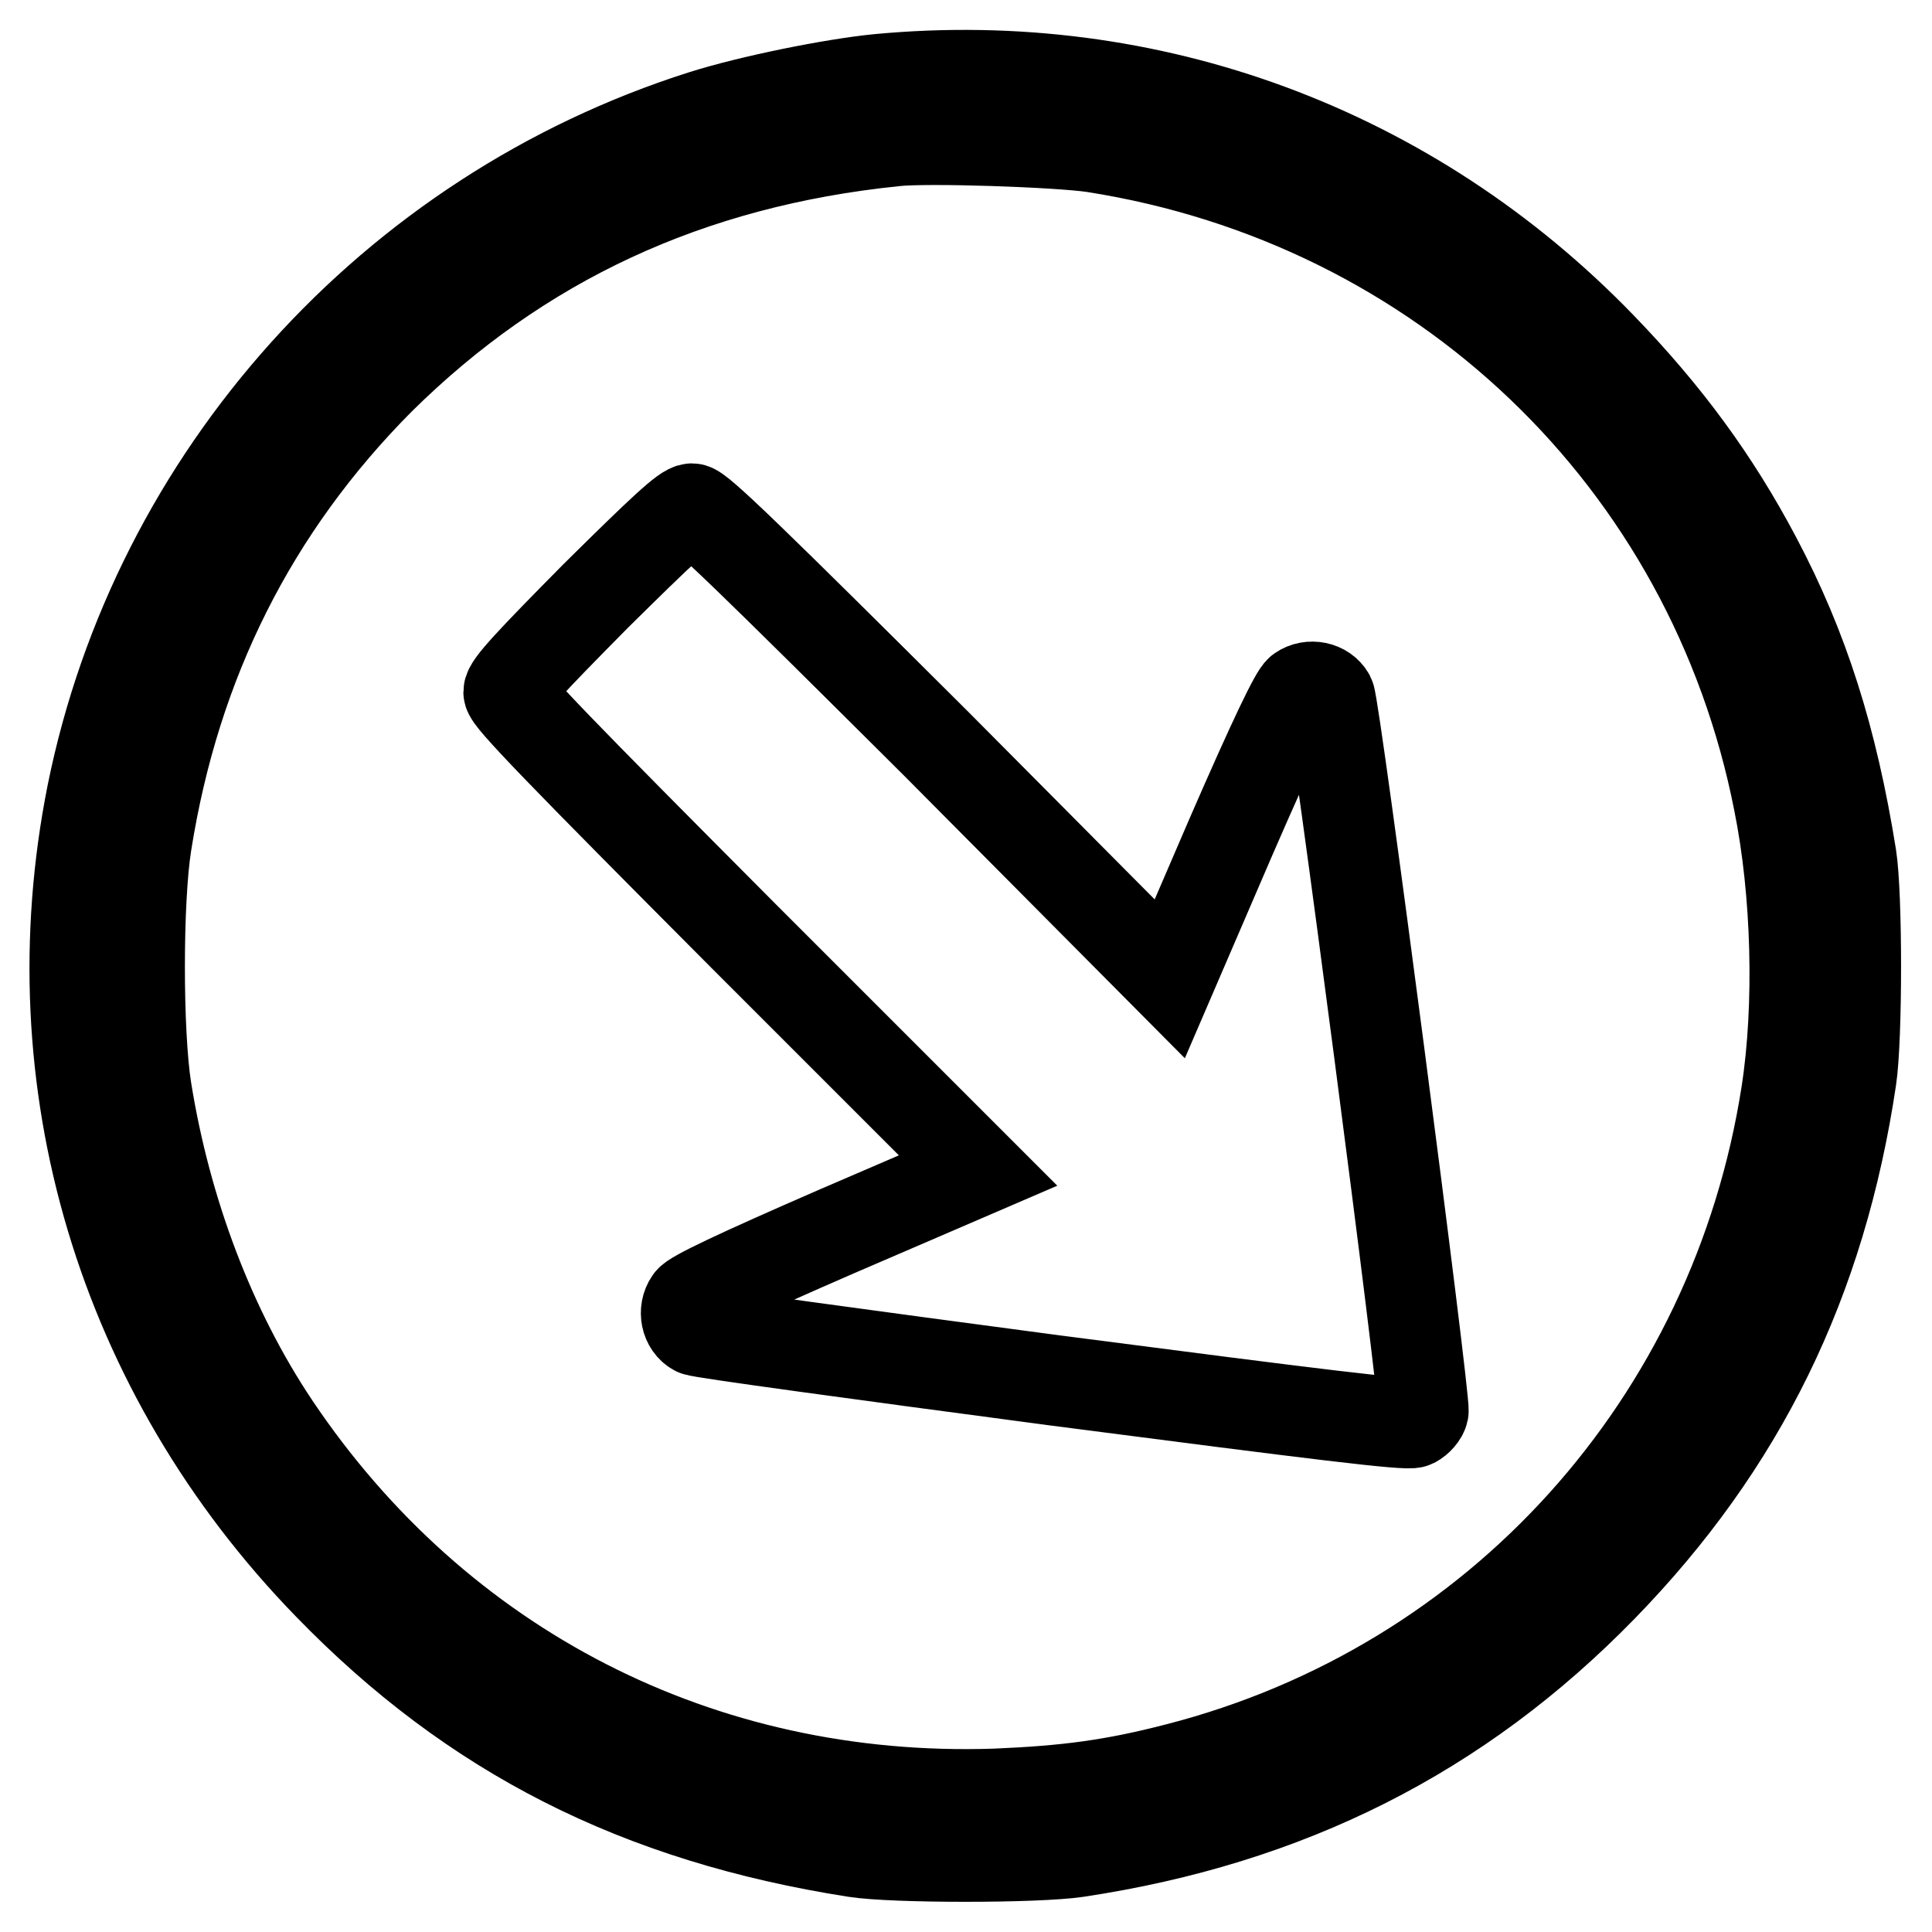
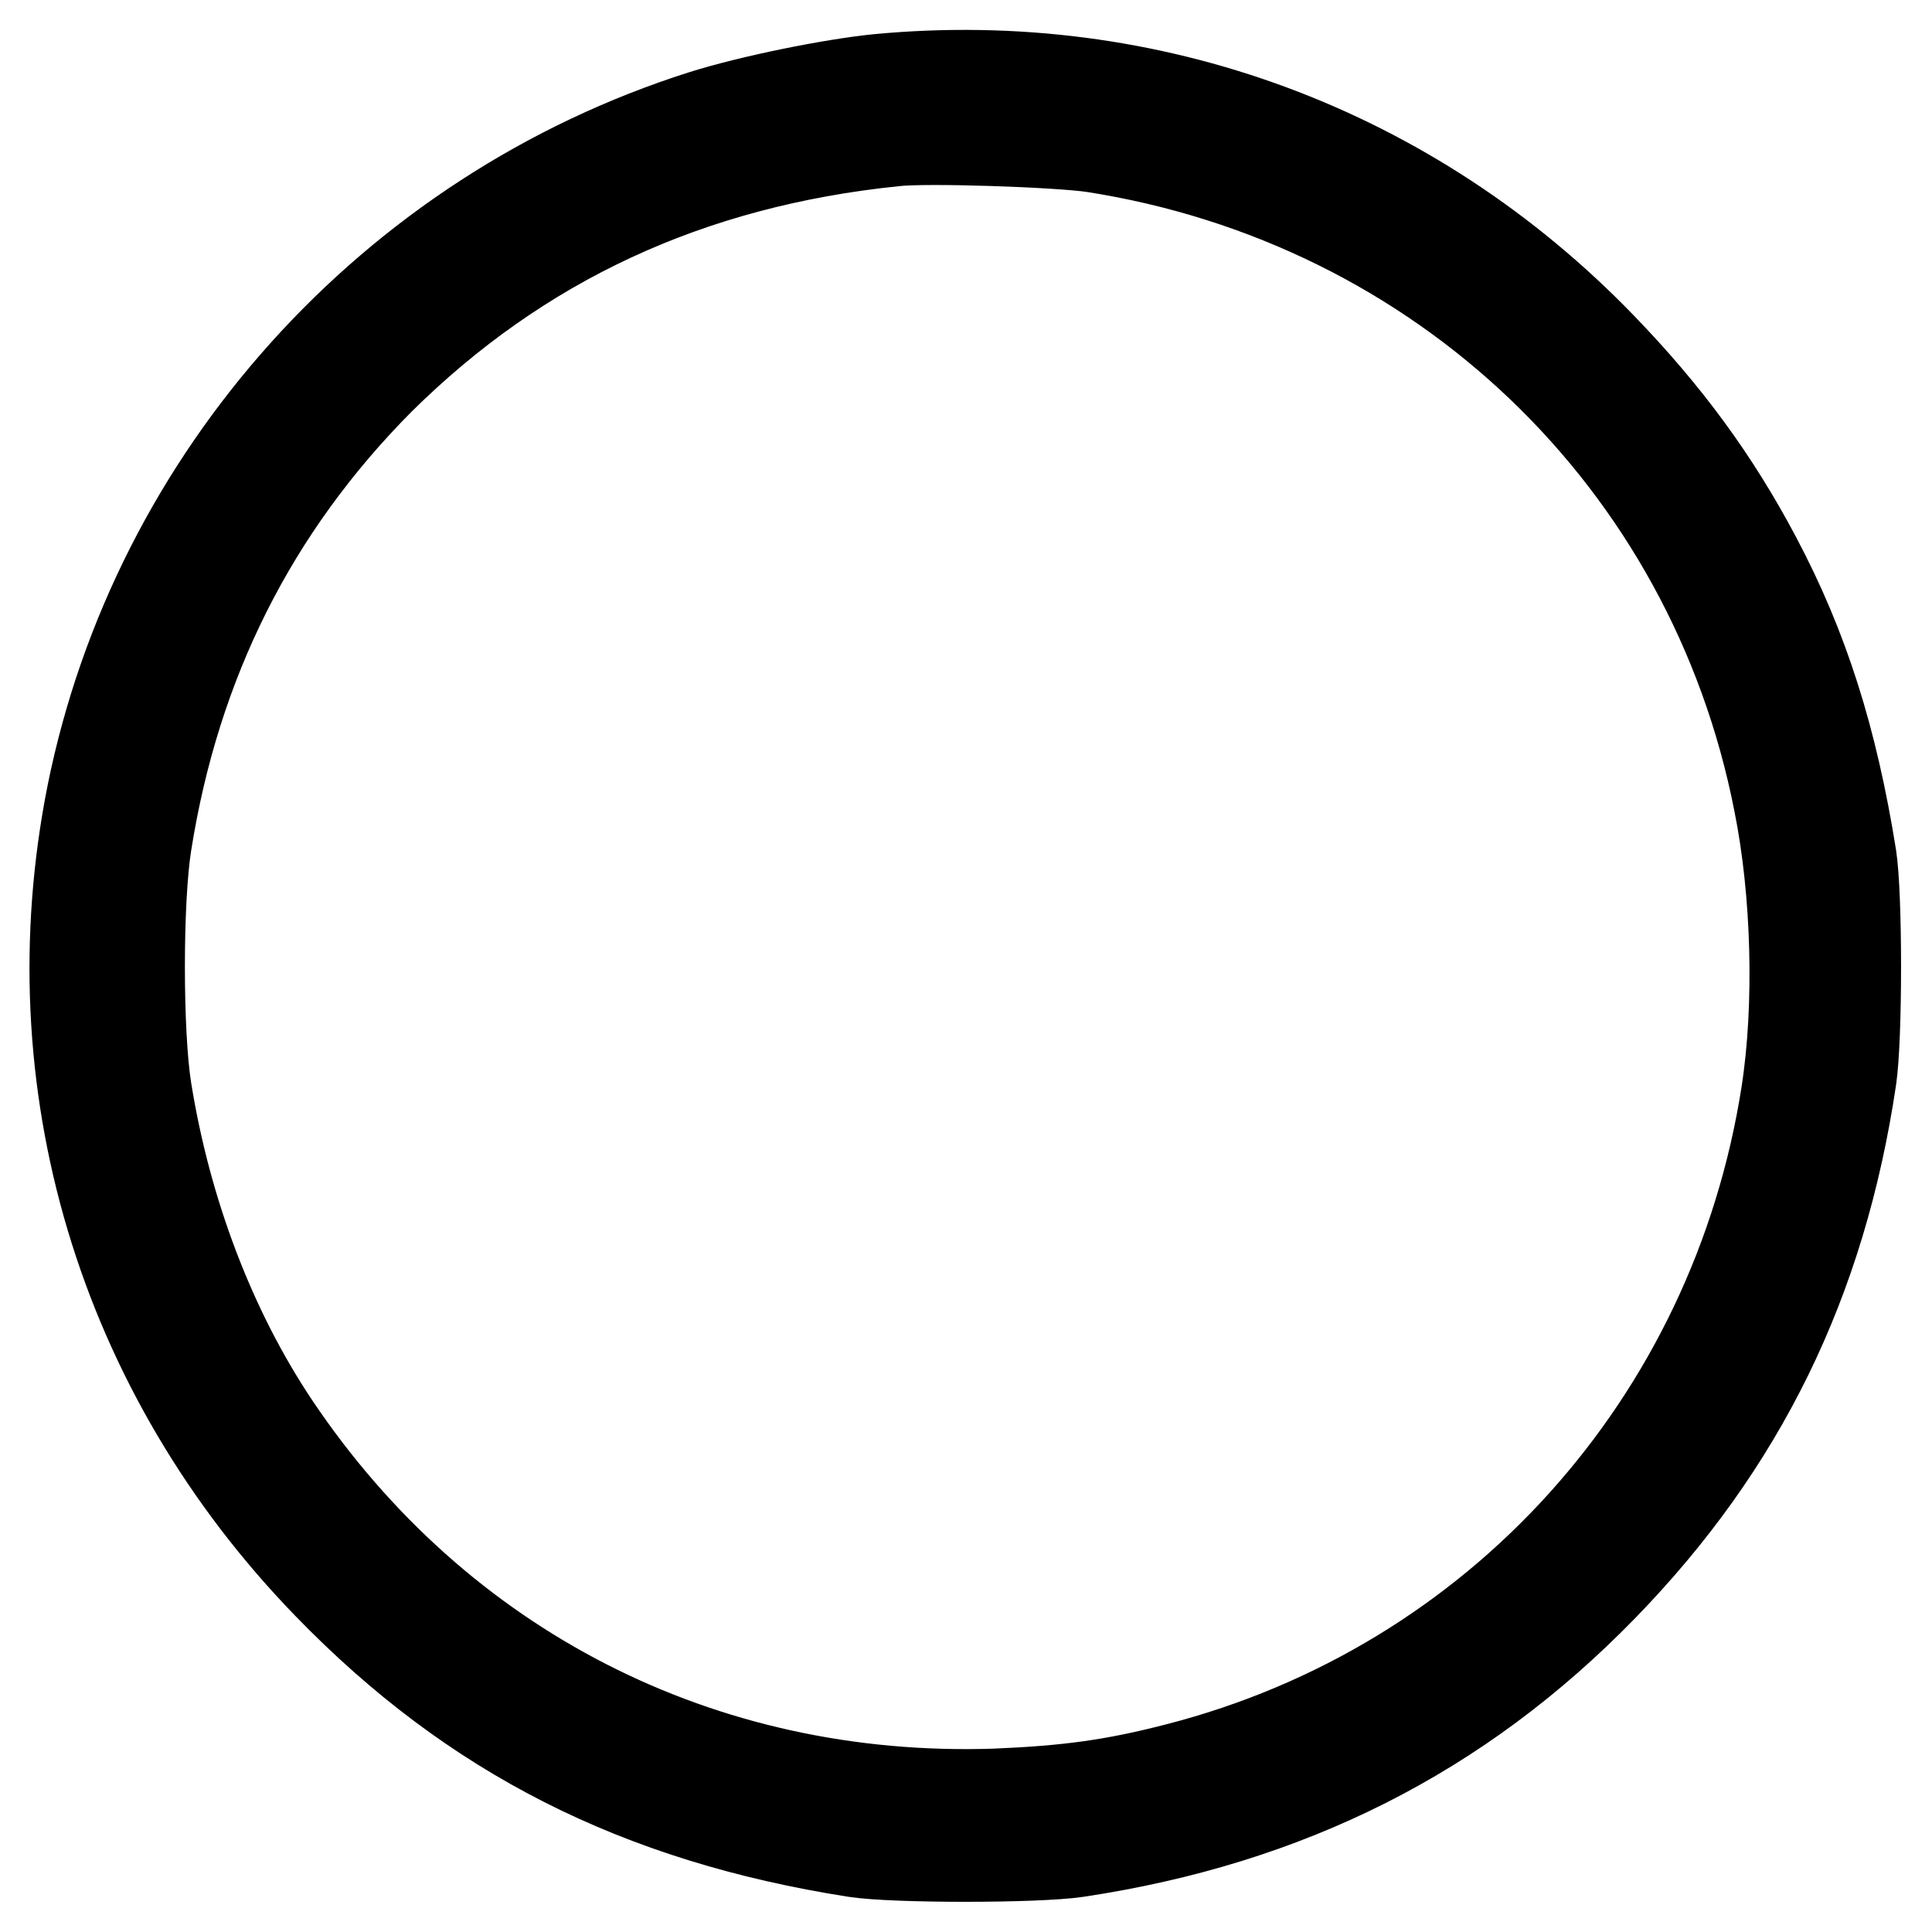
<svg xmlns="http://www.w3.org/2000/svg" version="1.1" x="0px" y="0px" viewBox="0 0 256 256" enable-background="new 0 0 256 256" xml:space="preserve">
  <g>
    <g>
      <g>
        <path stroke-width="12" fill-opacity="0" stroke="#000000" d="M116.4,10.5c-6.1,0.6-17,2.8-23.3,4.8c-41.2,13.1-72.4,47.8-80.9,89.9c-7.6,38.1,3.9,76.6,31.3,104.8c19.2,19.8,41.1,30.9,69.8,35.4c5.1,0.8,24,0.8,29.4,0c27.9-4.2,50.6-15.6,69.6-35.1c18.4-18.9,29-40.5,33-67.4c0.8-5.4,0.8-24.3,0-29.4c-2.5-15.6-6.3-27.6-12.6-39.5c-5.5-10.4-11.9-19.1-20.5-28C187,19.9,152.4,7.1,116.4,10.5z M144.9,19.5c46.1,7.2,81.9,41.4,90.8,86.8c2.4,11.9,2.8,27,1,38.6c-6.8,43.6-38.2,78.5-80.7,89.4c-8.5,2.2-14.6,3-24.1,3.4C92.9,239,58,221.1,36.4,188.9c-8.5-12.7-14.4-28.3-17-44.5c-1.2-7.5-1.2-25.1,0-32.6c3.8-24.1,14.1-44.6,30.9-61.5C68.8,32,91.2,21.5,118.5,18.7C122.7,18.2,140.2,18.8,144.9,19.5z" />
-         <path stroke-width="12" fill-opacity="0" stroke="#000000" d="M78.9,79c-8.8,8.9-11.5,11.8-11.5,12.7s6.7,7.8,31.1,32.3l31.1,31.1l-18.8,8.1c-13.1,5.7-19,8.5-19.4,9.2c-0.9,1.3-0.5,3.2,0.8,3.9c0.5,0.3,21.9,3.2,47.5,6.6c35.4,4.6,46.8,6,47.6,5.6c0.6-0.3,1.2-1,1.3-1.5c0.3-1.4-11.7-93.4-12.4-94.7c-0.7-1.3-2.6-1.7-3.9-0.8c-0.7,0.5-3.5,6.3-9.2,19.4l-8.1,18.8L124,98.5C99.4,74,92.6,67.4,91.7,67.4C90.8,67.4,87.9,70.1,78.9,79z" />
      </g>
    </g>
  </g>
</svg>